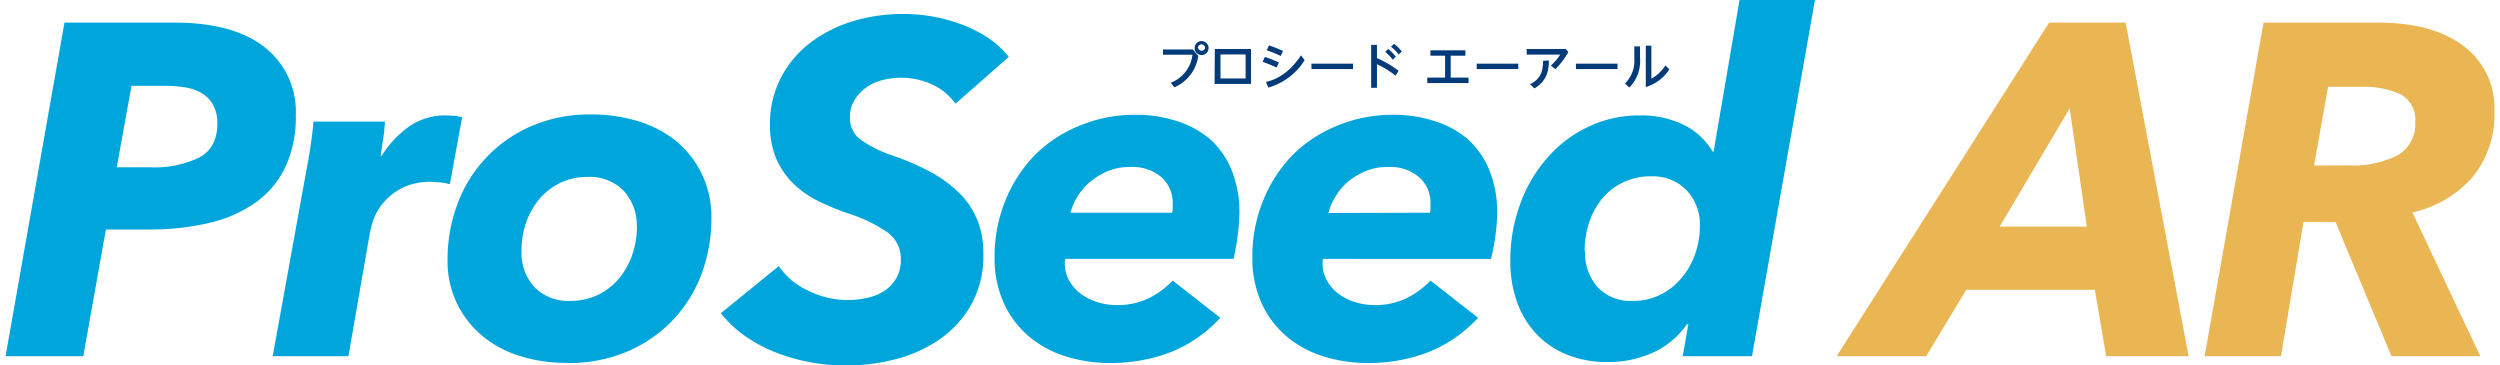
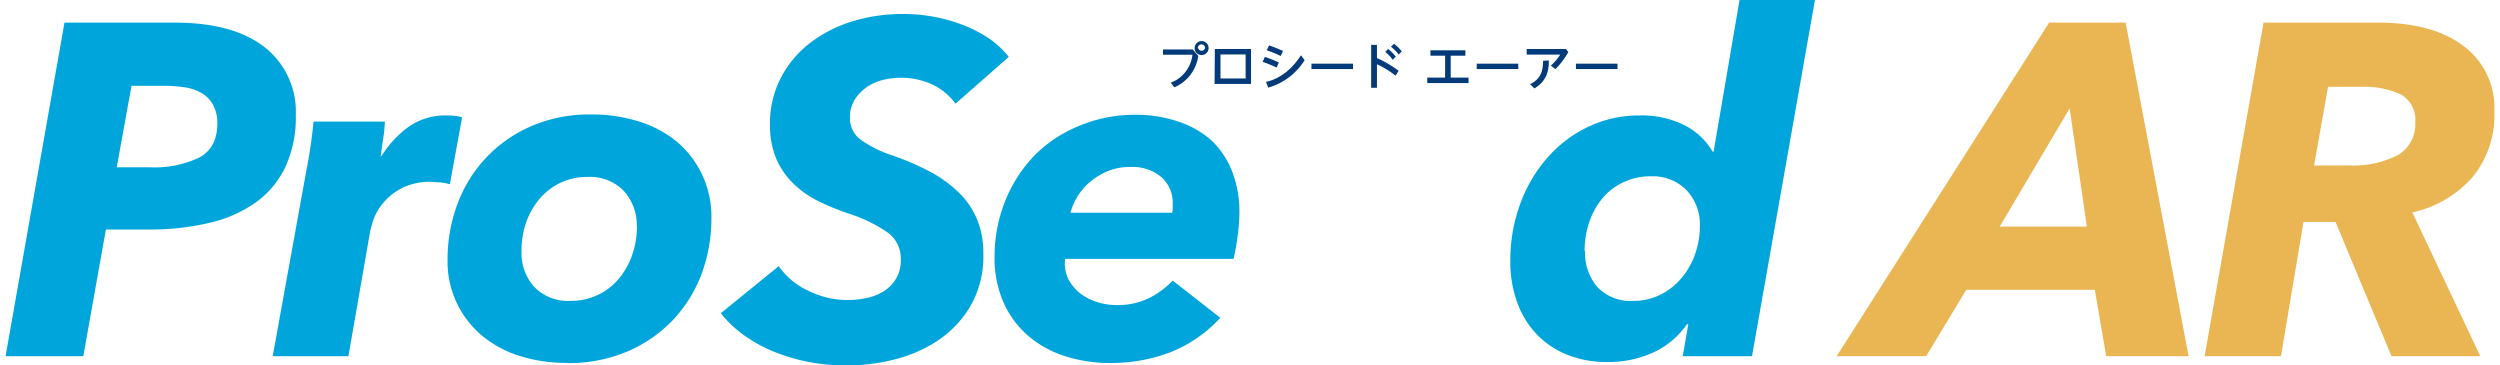
<svg xmlns="http://www.w3.org/2000/svg" viewBox="0 0 355.71 52.19" width="356" height="52">
  <defs>
    <style>.cls-1{fill:#00a6db;}.cls-2{fill:#eab553;}.cls-3{fill:#033b7a;}</style>
  </defs>
  <g id="レイヤー_2" data-name="レイヤー 2">
    <g id="レイヤー_1-2" data-name="レイヤー 1">
      <path class="cls-1" d="M24.11,3.23q8.41,0,12.9,3.5a11.71,11.71,0,0,1,4.47,9.77A16.81,16.81,0,0,1,40,23.84a13.19,13.19,0,0,1-4.24,5.09,18.78,18.78,0,0,1-6.63,2.92,36.63,36.63,0,0,1-8.66.95H14.34L11.11,50.91H0L8.42,3.23ZM20.67,23.91a14.74,14.74,0,0,0,7-1.39c1.73-.93,2.6-2.56,2.6-4.91A5.3,5.3,0,0,0,29.66,15a4.27,4.27,0,0,0-1.58-1.66,6.78,6.78,0,0,0-2.42-.85,19.77,19.77,0,0,0-3.1-.23H18L15.89,23.91Z" />
      <path class="cls-1" d="M53.74,22.29a14.65,14.65,0,0,1,3.87-4.17A9.06,9.06,0,0,1,63,16.5a10.71,10.71,0,0,1,1.25.07,4.68,4.68,0,0,1,1,.2l-1.75,9.56a9.67,9.67,0,0,0-1.41-.27c-.45,0-.88-.07-1.28-.07a8.91,8.91,0,0,0-4,.81,8.71,8.71,0,0,0-2.66,2,7.93,7.93,0,0,0-1.55,2.53A14.55,14.55,0,0,0,52,33.67L49,50.91H38.18L43,24.31c.17-.85.37-1.95.57-3.3s.35-2.56.44-3.63H54.21a8.83,8.83,0,0,1-.07,1c0,.43-.1.88-.16,1.35l-.21,1.41c-.06.47-.12.87-.16,1.18Z" />
      <path class="cls-1" d="M80.21,51.86a22,22,0,0,1-6.77-1,15.65,15.65,0,0,1-5.39-2.93,13.77,13.77,0,0,1-4.88-10.81,22.52,22.52,0,0,1,1.41-7.95A19.39,19.39,0,0,1,75.09,18.05a20.78,20.78,0,0,1,8.55-1.69,22.28,22.28,0,0,1,6.87,1A15.92,15.92,0,0,1,96,20.3,13.84,13.84,0,0,1,99.57,25a14.1,14.1,0,0,1,1.31,6.16,22.75,22.75,0,0,1-1.41,8,19.56,19.56,0,0,1-4.11,6.6,19.75,19.75,0,0,1-6.5,4.48,21.56,21.56,0,0,1-8.65,1.65m10-19.6a7.2,7.2,0,0,0-1.85-5,6.73,6.73,0,0,0-5.22-2,8.67,8.67,0,0,0-3.91.87,9.1,9.1,0,0,0-3,2.36,11.08,11.08,0,0,0-1.89,3.43A12.83,12.83,0,0,0,73.74,36a7.16,7.16,0,0,0,1.82,5,6.68,6.68,0,0,0,5.18,2,8.85,8.85,0,0,0,6.91-3.17,10.75,10.75,0,0,0,1.92-3.43,12.47,12.47,0,0,0,.67-4.11" />
      <path class="cls-1" d="M135.77,14.82a8.77,8.77,0,0,0-3.37-2.77,10.81,10.81,0,0,0-6.94-.64,7.12,7.12,0,0,0-2.32,1,6.35,6.35,0,0,0-1.75,1.79,4.69,4.69,0,0,0-.71,2.63A3.77,3.77,0,0,0,122.26,20a17,17,0,0,0,4.41,2.19,38.24,38.24,0,0,1,5.53,2.39,17.88,17.88,0,0,1,4.1,3,11.37,11.37,0,0,1,2.56,3.81,12.39,12.39,0,0,1,.88,4.81A14.23,14.23,0,0,1,138,43.57a15.19,15.19,0,0,1-4.61,5,19.79,19.79,0,0,1-6.33,2.8,28.07,28.07,0,0,1-12.05.4A26.7,26.7,0,0,1,110,50.34,20.83,20.83,0,0,1,105.66,48a15.84,15.84,0,0,1-3.43-3.24l8.28-6.73a10.15,10.15,0,0,0,4.18,3.5,12.59,12.59,0,0,0,5.59,1.35,12.86,12.86,0,0,0,2.86-.31,7.28,7.28,0,0,0,2.46-1,5.41,5.41,0,0,0,1.71-1.82,5.21,5.21,0,0,0,.64-2.66,4.58,4.58,0,0,0-2-3.94,20.76,20.76,0,0,0-5.38-2.6,36.38,36.38,0,0,1-4.42-1.81,13.78,13.78,0,0,1-3.56-2.5,11.22,11.22,0,0,1-2.43-3.53,12.29,12.29,0,0,1-.91-4.95,14.1,14.1,0,0,1,1.52-6.57,15.05,15.05,0,0,1,4.14-5A19.26,19.26,0,0,1,121,3.06,24.54,24.54,0,0,1,128.49,2a23.66,23.66,0,0,1,8.39,1.59,18.49,18.49,0,0,1,3.67,1.91,12.53,12.53,0,0,1,2.83,2.63Z" />
      <path class="cls-1" d="M151.46,37a2.27,2.27,0,0,0-.07.61,4.92,4.92,0,0,0,.64,2.52,6.19,6.19,0,0,0,1.68,1.89,7.67,7.67,0,0,0,2.36,1.17,9.16,9.16,0,0,0,2.73.41,10.24,10.24,0,0,0,4.51-.94,12.28,12.28,0,0,0,3.5-2.56l6.8,5.32a19.26,19.26,0,0,1-7.2,4.95,23.82,23.82,0,0,1-8.56,1.51,20.82,20.82,0,0,1-6.49-1,14.94,14.94,0,0,1-5.22-2.9,13.54,13.54,0,0,1-3.51-4.75,15.55,15.55,0,0,1-1.28-6.46,21.2,21.2,0,0,1,1.52-8.05,20.11,20.11,0,0,1,4.18-6.5A19.07,19.07,0,0,1,153.41,18a20.43,20.43,0,0,1,8.15-1.59,18.33,18.33,0,0,1,6,.95A13.57,13.57,0,0,1,172.27,20a12.1,12.1,0,0,1,3,4.42,16,16,0,0,1,1.07,6.06,26.46,26.46,0,0,1-.23,3.06A30.25,30.25,0,0,1,175.5,37Zm15.28-6.6a3.05,3.05,0,0,0,.07-.67v-.68a4.88,4.88,0,0,0-1.58-3.7,6.41,6.41,0,0,0-4.55-1.48,7.9,7.9,0,0,0-3.26.64,9.6,9.6,0,0,0-2.53,1.58,8.69,8.69,0,0,0-2.69,4.31Z" />
-       <path class="cls-1" d="M188.29,37a2.8,2.8,0,0,0-.06.61,4.92,4.92,0,0,0,.64,2.52,6.06,6.06,0,0,0,1.68,1.89,7.56,7.56,0,0,0,2.36,1.17,9.14,9.14,0,0,0,2.72.41,10.21,10.21,0,0,0,4.51-.94,12.32,12.32,0,0,0,3.51-2.56l6.8,5.32a19.37,19.37,0,0,1-7.21,4.95,23.8,23.8,0,0,1-8.55,1.51,20.93,20.93,0,0,1-6.5-1,14.94,14.94,0,0,1-5.22-2.9,13.51,13.51,0,0,1-3.5-4.75,15.55,15.55,0,0,1-1.28-6.46,21.2,21.2,0,0,1,1.52-8.05,20.25,20.25,0,0,1,4.17-6.5A19.11,19.11,0,0,1,190.25,18a20.38,20.38,0,0,1,8.14-1.59,18.33,18.33,0,0,1,6,.95A13.39,13.39,0,0,1,209.1,20a12.1,12.1,0,0,1,3,4.42,15.83,15.83,0,0,1,1.08,6.06,26.46,26.46,0,0,1-.23,3.06,30.2,30.2,0,0,1-.65,3.47Zm15.29-6.6a3.81,3.81,0,0,0,.07-.67v-.68a4.85,4.85,0,0,0-1.59-3.7,6.38,6.38,0,0,0-4.54-1.48,8,8,0,0,0-3.27.64,9.54,9.54,0,0,0-2.52,1.58A8.19,8.19,0,0,0,190,28.22a8.39,8.39,0,0,0-.95,2.22Z" />
      <path class="cls-1" d="M247.82,0H258.6l-9,50.91h-9.9l.8-4.58h-.2a11.76,11.76,0,0,1-4.71,4,15.35,15.35,0,0,1-6.67,1.41,15,15,0,0,1-5.82-1.08,12.36,12.36,0,0,1-4.38-3A13.13,13.13,0,0,1,216,43.1a17,17,0,0,1-.94-5.79,23.32,23.32,0,0,1,1.38-8.08,20.75,20.75,0,0,1,3.84-6.6,18,18,0,0,1,5.86-4.48,16.77,16.77,0,0,1,7.44-1.65,13.64,13.64,0,0,1,6.4,1.41,9.79,9.79,0,0,1,4,3.77h.13ZM225.74,35.89A7.44,7.44,0,0,0,227.49,41a6.49,6.49,0,0,0,5.18,2,8.44,8.44,0,0,0,3.77-.85,9.16,9.16,0,0,0,3-2.32,10.72,10.72,0,0,0,2-3.43,12,12,0,0,0,.71-4.11,7.09,7.09,0,0,0-1.89-5.09,6.73,6.73,0,0,0-5.12-2,8.89,8.89,0,0,0-3.9.84,8.58,8.58,0,0,0-3,2.29,10.6,10.6,0,0,0-1.89,3.4,12.66,12.66,0,0,0-.67,4.17" />
      <path class="cls-2" d="M300.22,50.91l-1.62-9.49H280.22l-5.73,9.49H261.7L292.07,3.23H303l9,47.68ZM295,15.49l-10,16.9h12.46Z" />
      <path class="cls-2" d="M353.69,50.91H341l-8-19.19h-4.58L325.2,50.91H314.29l8.42-47.68H339q7.88,0,12.29,3.34a11,11,0,0,1,4.41,9.32,14,14,0,0,1-3.16,9.47,16.06,16.06,0,0,1-8.56,5ZM334.9,23.64a13.91,13.91,0,0,0,7-1.47,5.06,5.06,0,0,0,2.49-4.69,4.11,4.11,0,0,0-2.09-4,12.39,12.39,0,0,0-5.59-1.07h-4.78l-2,11.25Z" />
      <path class="cls-3" d="M169.67,7.07l.79.91a5.7,5.7,0,0,1-3.42,4.5l-.51-.66a4.84,4.84,0,0,0,3.1-4h-4.21V7.07Zm2.27-.2a1,1,0,1,1-1-1,1,1,0,0,1,1,1m-1.5,0a.52.52,0,0,0,1,0,.53.53,0,0,0-.52-.53.53.53,0,0,0-.52.53" />
      <path class="cls-3" d="M172.83,7H178v5h-5.21Zm4.4.78h-3.59v3.43h3.59Z" />
      <path class="cls-3" d="M181.66,9.66a18.15,18.15,0,0,0-2-.82l.32-.71a18.37,18.37,0,0,1,2,.8Zm4-1.06a9,9,0,0,1-5.2,3.92l-.32-.82c1-.2,3.15-.94,5-3.8ZM182.25,8a17.2,17.2,0,0,0-2-.81l.32-.7a19,19,0,0,1,2,.79Z" />
      <rect class="cls-3" x="186.64" y="9.1" width="5.94" height="0.77" />
      <path class="cls-3" d="M198.66,10.82A13,13,0,0,0,196,9.18v3.37h-.83V6.41H196V8.3a15.9,15.9,0,0,1,3.1,1.82ZM197.6,7a6.25,6.25,0,0,1,1.09,1.09l-.43.45a5.73,5.73,0,0,0-1.08-1.12Zm.85-.74a6.26,6.26,0,0,1,1.1,1.09l-.44.44A5.73,5.73,0,0,0,198,6.68Z" />
      <polygon class="cls-3" points="206.54 11.09 209.09 11.09 209.09 11.87 203.19 11.87 203.19 11.09 205.74 11.09 205.74 7.96 203.64 7.96 203.64 7.19 208.64 7.19 208.64 7.96 206.54 7.96 206.54 11.09" />
      <rect class="cls-3" x="210.26" y="9.1" width="5.94" height="0.77" />
      <path class="cls-3" d="M223,7l.35.44a11.11,11.11,0,0,1-1.84,2.44l-.66-.5a7.61,7.61,0,0,0,1.34-1.58H217.4V7Zm-2.43,1.64c0,1.73-.44,3-2.06,4l-.62-.61c1.44-.71,1.84-1.73,1.85-3.34Z" />
      <rect class="cls-3" x="224.44" y="9.1" width="5.94" height="0.77" />
-       <path class="cls-3" d="M233.6,6.63V8.3a5.37,5.37,0,0,1-1.54,4.22l-.61-.59a4.51,4.51,0,0,0,1.33-3.57V6.63Zm1.62-.1v4.72a5.68,5.68,0,0,0,2-1.9l.57.57a6.21,6.21,0,0,1-3.37,2.53V6.53Z" />
    </g>
  </g>
</svg>